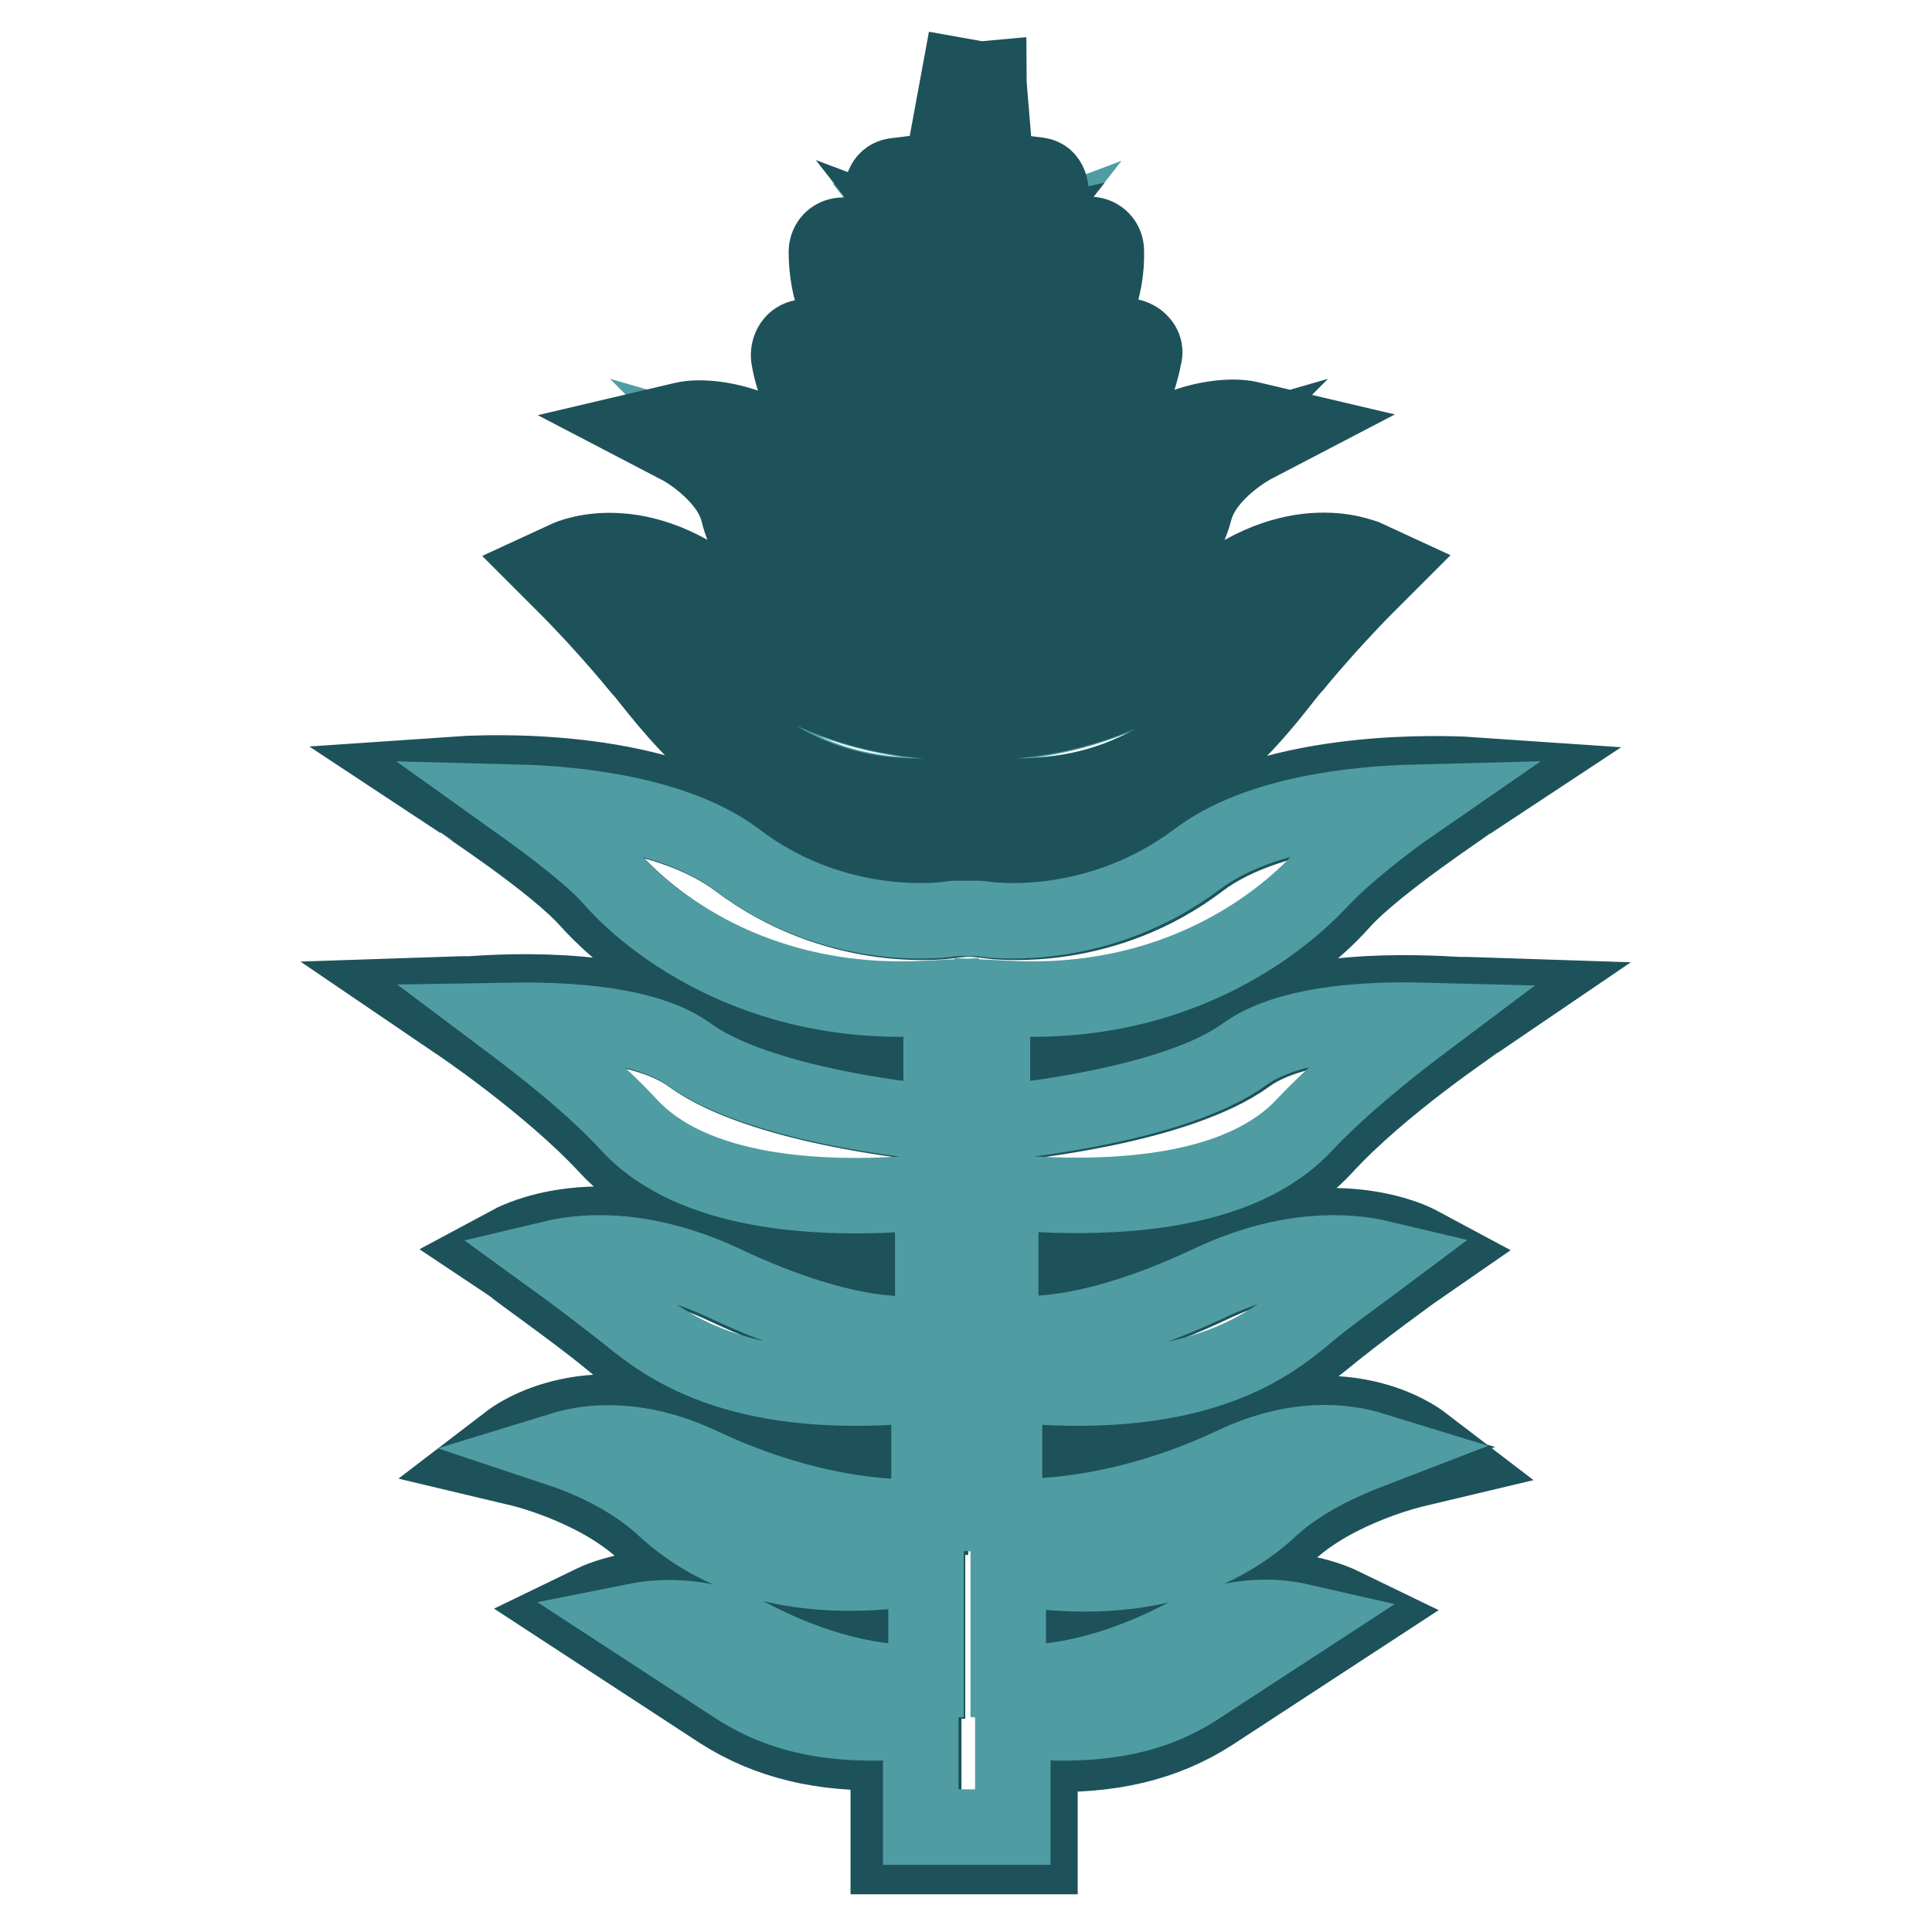
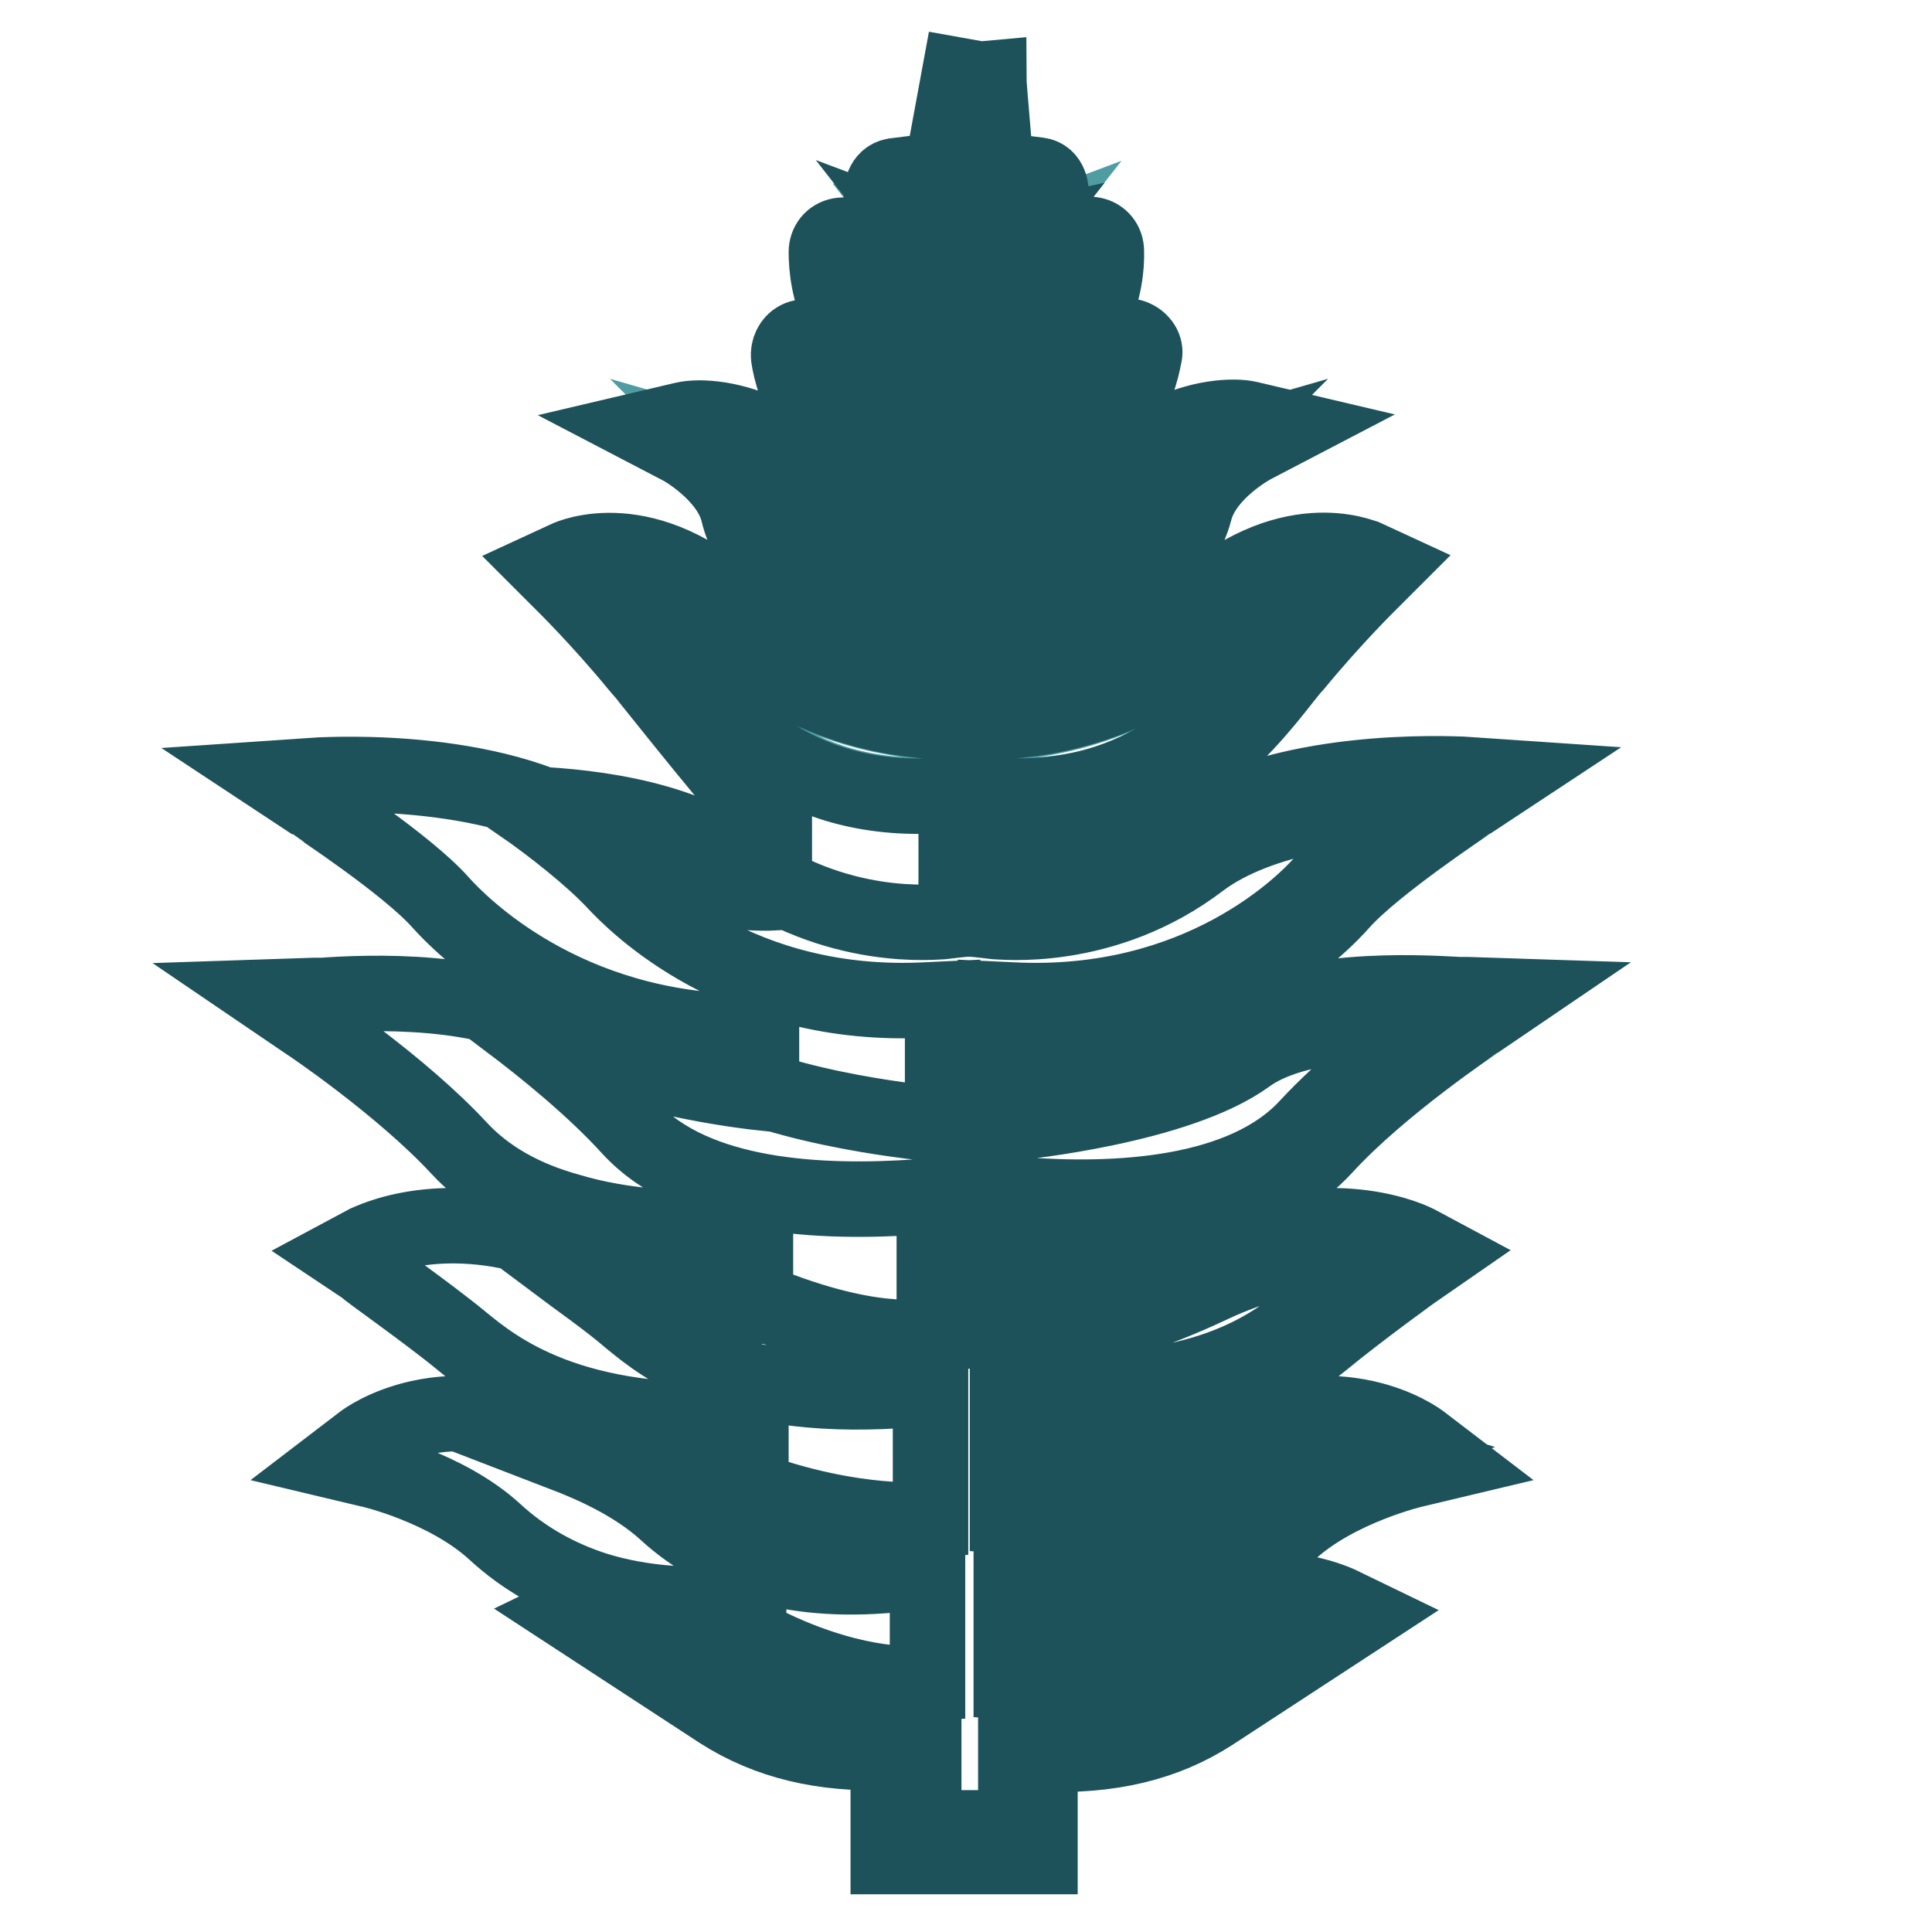
<svg xmlns="http://www.w3.org/2000/svg" version="1.1" x="0px" y="0px" viewBox="0 0 256 256" enable-background="new 0 0 256 256" xml:space="preserve">
  <g>
    <path stroke-width="10" fill-opacity="0" stroke="#4f9da2" d="M95.6,83.8c12.7,12,28.5,11.9,29.2,11.9h2V83.4l-1.7-0.2c-13.6-1.6-21.8-10.4-23.2-16.3 c-0.7-2.7-2.2-4.9-3.9-6.6c0.7,0.2,1.5,0.6,2.2,1c3.8,2.1,23.1,15.4,23.2,15.5l3.1,2.2V63l-1.5-0.4c-7.6-2-11.7-5.8-13.9-9.3 c7.1,5.6,13.2,6.6,13.5,6.6l2.3,0.4V49.5l-1.2-0.5c-5.1-2-8.1-4.8-9.8-7.5c4.3,4,8.8,5.6,9.1,5.8l2.6,0.9V34.7l-1.5-0.4 c-1.5-0.4-2.6-1.2-3.3-2.1c0.9,0.2,1.6,0.4,2.3,0.2c1.6-0.2,2.7-1.5,2.8-2.9c0-0.4,0.2-1.7,0.6-3.7c0.1,1.8,0.2,3.3,0.2,3.7 c0.1,1.5,1.2,2.7,2.8,2.9c0.7,0.1,1.5,0.1,2.3-0.2c-0.7,0.9-1.8,1.6-3.3,2.1l-1.5,0.4v13.5l2.6-0.9c0.2-0.1,4.8-1.6,9.1-5.6 c-1.7,2.7-4.6,5.5-9.8,7.5l-1.2,0.5v10.8L132,60c0.4,0,6.5-1,13.5-6.6c-2.3,3.5-6.4,7.5-13.9,9.3l-1.5,0.4v16.1l3.1-2.2 c0.2-0.1,19.5-13.6,23.2-15.5c0.7-0.4,1.5-0.7,2.2-1c-1.7,1.7-3.2,4-3.9,6.6c-1.5,5.8-9.7,14.7-23.2,16.3l-1.7,0.2v12.2h2 c0.7,0,16.5,0.1,29.2-11.9c6.6-6.2,12.4-7.1,15.5-6.9c-2,2.1-4.8,5.1-7.7,8.7c-0.5,0.6-1,1.2-1.6,2c-5.6,7-15.2,19-35.1,17.6 l-2.1-0.1v16.6h-3.2v-16.6l-2.1,0.1c-19.9,1.2-29.5-10.8-35.2-17.9c-0.6-0.7-1.1-1.3-1.6-2c-2.9-3.7-5.9-6.7-7.7-8.7 C83.3,76.7,89,77.5,95.6,83.8z" />
-     <path stroke-width="10" fill-opacity="0" stroke="#1d525b" d="M83.5,149.5c8.6,9.3,25.4,10,38.2,9.1l2.1-0.1v18.4l-1.6,0.2c-0.4,0-8.9,1.5-26.1-6.6 c-10.5-4.9-18.5-4.3-22.6-3.3c2.8,2.1,7.1,5.1,10,7.6c4.5,3.7,13.8,11.3,37.6,9.3l2.2-0.1v17.3l-1.8,0.1c-0.5,0-12.7,0.6-28.3-6.7 c-8.2-3.9-14.7-3.3-18.6-2.1c3.9,1.5,9.4,3.9,13.6,7.7c7.8,7.2,18.7,9.9,32.5,8.1l2.2-0.4V223l-1.8,0.1c-0.4,0-8.8,0.5-20.9-5.8 c-6.5-3.3-12.2-3.2-15.8-2.4l13.5,8.8c3.7,2.4,10,5.5,22.4,4.5l2.1-0.1v14.1h12.2v-14.3l2.1,0.1c12.2,1,18.6-2.1,22.4-4.5l13.5-8.8 c-3.5-0.7-9.3-1-15.9,2.4c-12.1,6.2-20.6,5.8-20.9,5.8l-1.8-0.1v-15.2l2.2,0.4c13.8,1.8,24.7-0.9,32.5-8.1 c4.2-3.9,9.7-6.4,13.6-7.8c-3.9-1.2-10.4-2-18.7,2.1c-15.5,7.3-27.6,6.9-28.3,6.7l-1.8-0.1v-17.1l2.2,0.1c23.7,2,33-5.6,37.6-9.3 c2.9-2.3,7.1-5.5,10-7.6c-4.2-1-12.1-1.6-22.6,3.3c-17.1,8.1-25.7,6.7-26.1,6.6l-1.6-0.2v-18.4l2.1,0.1c12.7,1,29.7,0.2,38.2-9.1 c4.9-5.3,11.6-10.5,16-13.8c-11.5-0.2-19.6,1.3-24,4.5c-9.2,6.7-30.2,8.8-31.2,8.9l-2.2,0.2v-16.6l2.1,0.1 c25,1.3,38.9-12.8,41.4-15.7c2.8-3.2,8.3-7.3,12.5-10.3c-7.7,0.2-20.9,1.6-28.8,7.5c-12.8,9.8-26.7,8.1-27.3,8.1l-1.7-0.2v-16.6 l2.1,0.1c19.9,1.2,29.5-10.8,35.2-17.9c0.6-0.7,1.1-1.3,1.6-2c2.9-3.7,5.9-6.7,7.7-8.7c-3.3-0.2-8.9,0.6-15.5,6.9 c-12.7,12-28.5,11.9-29.2,11.9h-2V83.4l1.7-0.2c13.6-1.6,21.8-10.4,23.2-16.3c0.6-2.7,2.2-4.9,3.9-6.6c-0.7,0.2-1.5,0.6-2.2,1 c-3.8,2.1-23,15.4-23.2,15.5l-3.1,2.2V63l1.5-0.4c7.6-2,11.7-5.8,13.9-9.3c-7.1,5.6-13.2,6.6-13.5,6.6l-2.3,0.4V49.5L131,49 c5.1-2,8.1-4.8,9.8-7.5c-4.3,4-8.8,5.6-9.1,5.6l-2.6,0.9V34.6l1.5-0.4c1.5-0.4,2.6-1.2,3.3-2.1c-0.9,0.2-1.6,0.4-2.3,0.2 c-1.6-0.2-2.7-1.5-2.8-2.9c0-0.4-0.1-1.7-0.2-3.7c-0.4,2-0.5,3.3-0.6,3.7c-0.1,1.5-1.2,2.7-2.8,2.9c-0.7,0.1-1.5,0.1-2.3-0.2 c0.7,0.9,1.8,1.6,3.3,2.1l1.5,0.4V48l-2.6-0.9c-0.2-0.1-4.8-1.6-9.1-5.8c1.7,2.7,4.6,5.5,9.8,7.5l1.2,0.5v10.8l-2.3-0.4 c-0.4,0-6.5-1-13.5-6.6c2.3,3.5,6.4,7.5,13.9,9.3l1.5,0.4V79l-3.1-2.2c-0.1-0.1-19.5-13.6-23.2-15.5c-0.7-0.4-1.5-0.7-2.2-1 c1.7,1.7,3.2,4,3.9,6.6c1.5,5.7,9.7,14.7,23.2,16.3l1.7,0.2v12.2h-2c-0.7,0-16.5,0.1-29.2-11.9c-6.6-6.2-12.2-7.1-15.5-6.9 c2,2.1,4.8,5.1,7.7,8.7c0.5,0.6,1,1.2,1.6,2c5.6,7.2,15.2,19.2,35.1,17.9l2.1-0.1v16.6l-1.7,0.2c-0.6,0-14.3,1.7-27.3-8.1 c-8-6-21-7.3-28.8-7.5c4.2,2.9,9.5,7.1,12.5,10.3c2.6,2.8,16.4,17,41.4,15.7l2.1-0.1v16.6l-2.2-0.2c-0.9-0.1-22-2.2-31.2-8.9 c-4.4-3.2-12.5-4.8-24-4.5C72,138.8,78.6,144.1,83.5,149.5z M95.5,226.8l-19.9-13l3.1-1.5c0.4-0.2,8.8-4.2,19.6-0.2 c1.2,0.4,2.3,1,3.5,1.6c7.8,4,14.1,5,17,5.3v-6.9c-7.5,0.7-14.2,0.2-20.1-1.6c-5.1-1.6-9.7-4.2-13.5-7.7 c-6.4-5.9-16.6-8.3-16.8-8.3l-4.2-1l3.4-2.6c0.5-0.4,10.9-8.1,27-0.4c11.1,5.3,20.6,6.2,24.5,6.4v-9.1 c-23.9,1.5-33.9-6.7-38.3-10.3c-4.6-3.8-12.8-9.5-12.8-9.7l-2.7-1.8l2.8-1.5c0.5-0.2,10.3-5.3,25.6,0.4c1.2,0.5,2.6,1,3.9,1.6 c11.7,5.6,19.1,6.4,22.1,6.4v-10.5c-9.5,0.6-17.9-0.1-24.6-2.1c-6.2-1.7-11.1-4.5-14.7-8.4c-7.6-8.2-19.9-16.5-20.1-16.6l-5-3.4 l6-0.2h1.1c5.5-0.4,22.5-1.2,31.1,5.1c6.7,4.9,21.5,7.2,27,7.8v-8.1h-1.5c-24.6,0-38.4-14.2-41-17.1c-4.4-5-16.8-13.1-16.9-13.2 l-5-3.3l5.9-0.4c1,0,24.7-1.5,37.6,8.3c9.1,6.9,18.7,7.5,22.6,7.3v-8.7C101.9,109.8,91.6,97,86,90c-0.5-0.7-1.1-1.3-1.5-1.8 c-5.1-6.2-9.9-10.9-10-11l-2-2l2.6-1.2c0.4-0.2,10.6-4.8,23,7c9.1,8.6,20.1,10.3,24.5,10.6v-4.8c-15.2-2.4-23.4-12.7-24.8-19 c-1.3-5.1-7.6-8.6-7.7-8.6l-4.6-2.4l5.1-1.2c2.1-0.5,6.7-0.2,11.3,2.2c3.1,1.6,14.8,9.7,20.6,13.7V66c-14.6-4.3-17.5-15.3-18-18.7 c-0.1-1,0.4-2,1.2-2.4c1-0.5,2.1-0.2,2.7,0.5c5.5,6.2,11.3,8.9,14.3,9.9v-3.2c-12.1-5.3-13.2-14.8-13.2-18.7c0-1.1,0.7-2,1.8-2.2 c1.1-0.2,2.1,0.4,2.6,1.3c2.4,5.1,6.6,8.2,9.4,9.7v-4.8c-5-2.2-6.7-7.3-6.5-11.4c0-0.7,0.1-2.4,1.7-2.7l1.6-0.2l0.6,1.5 c1.2,2.7,2.4,3.7,3.1,3.9c0.5-3.4,2.8-15.8,3.3-18.5l2.8,0.5l1.1-0.1c0,0.6,1.2,14.4,1.5,18c0.6-0.2,1.8-1.2,2.9-3.9l0.6-1.5 l1.6,0.2c1.6,0.2,1.7,2,1.7,2.7c0.2,4-1.5,9.2-6.5,11.4v4.8c2.8-1.5,7-4.5,9.4-9.7c0.5-1,1.5-1.5,2.6-1.3c1.1,0.2,1.8,1.1,1.8,2.2 c0.1,3.9-1,13.3-13.2,18.7v3.2c3.1-1.1,8.8-3.7,14.3-9.9c0.7-0.7,1.8-1,2.7-0.5c1,0.5,1.5,1.5,1.2,2.4c-0.6,3.4-3.5,14.4-18,18.7 v5.5c5.8-3.9,17.5-12,20.6-13.7c4.5-2.4,9.2-2.7,11.3-2.2l5.1,1.2l-4.6,2.4c0,0-6.4,3.4-7.7,8.6c-1.6,6.2-9.7,16.5-24.8,19v4.8 c4.4-0.4,15.5-2.2,24.5-10.6c12.5-11.7,22.6-7.1,23-7l2.6,1.2l-2,2c0,0-4.9,4.8-10,11c-0.5,0.5-1,1.2-1.5,1.8 c-5.5,7-15.5,19.5-35.5,19.5h-1v8.8c3.9,0,13.6-0.5,22.6-7.3c12.8-9.7,36.6-8.3,37.6-8.3l5.9,0.4l-5,3.3 c-0.1,0.1-12.4,8.2-16.9,13.2c-2.7,3.1-17,17.7-42.5,17.1v8.1c5.6-0.7,20.3-2.9,27-7.8c8.7-6.4,25.6-5.4,31.1-5.1h1.1l6.1,0.2 l-5,3.4c-0.1,0.1-12.6,8.4-20.1,16.6c-3.5,3.8-8.4,6.6-14.7,8.4c-6.7,2-15,2.7-24.6,2.1v10.6c3.1,0,10.4-0.9,22.1-6.4 c1.3-0.6,2.7-1.2,3.9-1.6c15.3-5.7,25.2-0.6,25.6-0.4l2.8,1.5l-2.6,1.8c-0.1,0-8.2,5.9-12.8,9.7c-4.4,3.5-14.4,11.7-38.3,10.3v9.1 c3.9-0.1,13.3-1.1,24.5-6.4c16.2-7.7,26.5,0,27,0.4l3.4,2.6l-4.2,1c-0.1,0-10.4,2.4-16.8,8.3c-3.8,3.5-8.3,6.1-13.5,7.7 c-5.9,1.8-12.6,2.4-20.1,1.6v6.9c2.9-0.2,9.2-1.2,17-5.3c1.2-0.6,2.4-1.2,3.6-1.6c10.8-3.9,19.1,0,19.6,0.2l3.1,1.5l-19.9,13 c-6.2,4-13.5,5.8-22.8,5.4V246h-20.1v-13.8C109,232.5,101.8,230.8,95.5,226.8z" />
-     <path stroke-width="10" fill-opacity="0" stroke="#4f9da2" d="M120.1,228.1c-12.2,1-18.6-2.1-22.4-4.5l-13.5-8.8c3.5-0.7,9.3-1,15.8,2.4c12.1,6.2,20.6,5.7,20.9,5.7 l1.8-0.1v-15.3l-2.2,0.4c-13.8,1.8-24.7-0.9-32.5-8.1c-4.2-3.9-9.7-6.4-13.6-7.7c3.9-1.2,10.4-1.8,18.6,2.1 c15.5,7.3,27.6,6.9,28.3,6.7l1.8-0.1v-17.3l-2.2,0.1c-23.7,2-33-5.6-37.6-9.3c-2.9-2.3-7.1-5.5-10-7.6c4.2-1,12.1-1.6,22.6,3.3 c17.1,8.1,25.7,6.7,26.1,6.6l1.6-0.2v-18.4l-2.1,0.1c-12.7,1-29.7,0.2-38.2-9.1c-4.9-5.3-11.6-10.5-16-13.8 c11.5-0.2,19.6,1.3,24,4.5c9.2,6.7,30.2,8.8,31.2,8.9l2.2,0.2v-16.6l-2.1,0.1c-25,1.3-38.9-12.8-41.4-15.7 c-2.8-3.2-8.3-7.3-12.5-10.3c7.7,0.2,20.9,1.6,28.8,7.5c12.8,9.8,26.7,8.1,27.3,8.1l1.7-0.2h3.2l1.7,0.2c0.6,0,14.3,1.7,27.3-8.1 c8-6,21-7.3,28.8-7.5c-4.2,2.9-9.5,7.1-12.5,10.3c-2.6,2.8-16.4,17-41.4,15.7l-2.1-0.1v16.6l2.2-0.2c0.9-0.1,22-2.2,31.2-8.9 c4.4-3.2,12.5-4.8,24-4.5c-4.4,3.3-11.1,8.6-16,13.8c-8.6,9.3-25.4,10-38.2,9.1l-2.1-0.1v18.4l1.6,0.2c0.4,0,8.9,1.5,26.1-6.6 c10.4-4.9,18.4-4.3,22.6-3.3c-2.8,2.1-7.1,5.1-10,7.6c-4.5,3.7-13.8,11.3-37.6,9.3l-2.2-0.1v17.3l1.8,0.1c0.5,0,12.7,0.6,28.3-6.7 c8.3-4,14.8-3.3,18.7-2.1c-3.9,1.5-9.4,3.9-13.6,7.8c-7.8,7.2-18.7,9.9-32.5,8.1l-2.2-0.4v15.2l1.8,0.1c0.4,0,8.8,0.5,20.9-5.7 c6.6-3.4,12.4-3.2,15.9-2.4l-13.5,8.8c-3.7,2.4-10,5.5-22.4,4.5l-2.1-0.1v14.1h-12.2v-14.2L120.1,228.1z" />
+     <path stroke-width="10" fill-opacity="0" stroke="#1d525b" d="M83.5,149.5c8.6,9.3,25.4,10,38.2,9.1l2.1-0.1v18.4l-1.6,0.2c-0.4,0-8.9,1.5-26.1-6.6 c-10.5-4.9-18.5-4.3-22.6-3.3c2.8,2.1,7.1,5.1,10,7.6c4.5,3.7,13.8,11.3,37.6,9.3l2.2-0.1v17.3l-1.8,0.1c-0.5,0-12.7,0.6-28.3-6.7 c-8.2-3.9-14.7-3.3-18.6-2.1c3.9,1.5,9.4,3.9,13.6,7.7c7.8,7.2,18.7,9.9,32.5,8.1l2.2-0.4V223l-1.8,0.1c-0.4,0-8.8,0.5-20.9-5.8 c-6.5-3.3-12.2-3.2-15.8-2.4l13.5,8.8c3.7,2.4,10,5.5,22.4,4.5l2.1-0.1v14.1h12.2v-14.3l2.1,0.1c12.2,1,18.6-2.1,22.4-4.5l13.5-8.8 c-3.5-0.7-9.3-1-15.9,2.4c-12.1,6.2-20.6,5.8-20.9,5.8l-1.8-0.1v-15.2l2.2,0.4c13.8,1.8,24.7-0.9,32.5-8.1 c4.2-3.9,9.7-6.4,13.6-7.8c-3.9-1.2-10.4-2-18.7,2.1c-15.5,7.3-27.6,6.9-28.3,6.7l-1.8-0.1v-17.1l2.2,0.1c23.7,2,33-5.6,37.6-9.3 c2.9-2.3,7.1-5.5,10-7.6c-4.2-1-12.1-1.6-22.6,3.3c-17.1,8.1-25.7,6.7-26.1,6.6l-1.6-0.2v-18.4l2.1,0.1c12.7,1,29.7,0.2,38.2-9.1 c4.9-5.3,11.6-10.5,16-13.8c-11.5-0.2-19.6,1.3-24,4.5c-9.2,6.7-30.2,8.8-31.2,8.9l-2.2,0.2v-16.6l2.1,0.1 c25,1.3,38.9-12.8,41.4-15.7c2.8-3.2,8.3-7.3,12.5-10.3c-7.7,0.2-20.9,1.6-28.8,7.5c-12.8,9.8-26.7,8.1-27.3,8.1l-1.7-0.2v-16.6 l2.1,0.1c19.9,1.2,29.5-10.8,35.2-17.9c0.6-0.7,1.1-1.3,1.6-2c2.9-3.7,5.9-6.7,7.7-8.7c-3.3-0.2-8.9,0.6-15.5,6.9 c-12.7,12-28.5,11.9-29.2,11.9h-2V83.4l1.7-0.2c13.6-1.6,21.8-10.4,23.2-16.3c0.6-2.7,2.2-4.9,3.9-6.6c-0.7,0.2-1.5,0.6-2.2,1 c-3.8,2.1-23,15.4-23.2,15.5l-3.1,2.2V63l1.5-0.4c7.6-2,11.7-5.8,13.9-9.3c-7.1,5.6-13.2,6.6-13.5,6.6l-2.3,0.4V49.5L131,49 c5.1-2,8.1-4.8,9.8-7.5c-4.3,4-8.8,5.6-9.1,5.6l-2.6,0.9V34.6l1.5-0.4c1.5-0.4,2.6-1.2,3.3-2.1c-0.9,0.2-1.6,0.4-2.3,0.2 c-1.6-0.2-2.7-1.5-2.8-2.9c0-0.4-0.1-1.7-0.2-3.7c-0.4,2-0.5,3.3-0.6,3.7c-0.1,1.5-1.2,2.7-2.8,2.9c-0.7,0.1-1.5,0.1-2.3-0.2 c0.7,0.9,1.8,1.6,3.3,2.1l1.5,0.4V48l-2.6-0.9c-0.2-0.1-4.8-1.6-9.1-5.8c1.7,2.7,4.6,5.5,9.8,7.5l1.2,0.5v10.8l-2.3-0.4 c-0.4,0-6.5-1-13.5-6.6c2.3,3.5,6.4,7.5,13.9,9.3l1.5,0.4V79l-3.1-2.2c-0.1-0.1-19.5-13.6-23.2-15.5c-0.7-0.4-1.5-0.7-2.2-1 c1.7,1.7,3.2,4,3.9,6.6c1.5,5.7,9.7,14.7,23.2,16.3l1.7,0.2v12.2h-2c-0.7,0-16.5,0.1-29.2-11.9c-6.6-6.2-12.2-7.1-15.5-6.9 c2,2.1,4.8,5.1,7.7,8.7c0.5,0.6,1,1.2,1.6,2c5.6,7.2,15.2,19.2,35.1,17.9l2.1-0.1v16.6l-1.7,0.2c-0.6,0-14.3,1.7-27.3-8.1 c-8-6-21-7.3-28.8-7.5c4.2,2.9,9.5,7.1,12.5,10.3c2.6,2.8,16.4,17,41.4,15.7l2.1-0.1v16.6l-2.2-0.2c-0.9-0.1-22-2.2-31.2-8.9 c-4.4-3.2-12.5-4.8-24-4.5C72,138.8,78.6,144.1,83.5,149.5z M95.5,226.8l-19.9-13l3.1-1.5c1.2,0.4,2.3,1,3.5,1.6c7.8,4,14.1,5,17,5.3v-6.9c-7.5,0.7-14.2,0.2-20.1-1.6c-5.1-1.6-9.7-4.2-13.5-7.7 c-6.4-5.9-16.6-8.3-16.8-8.3l-4.2-1l3.4-2.6c0.5-0.4,10.9-8.1,27-0.4c11.1,5.3,20.6,6.2,24.5,6.4v-9.1 c-23.9,1.5-33.9-6.7-38.3-10.3c-4.6-3.8-12.8-9.5-12.8-9.7l-2.7-1.8l2.8-1.5c0.5-0.2,10.3-5.3,25.6,0.4c1.2,0.5,2.6,1,3.9,1.6 c11.7,5.6,19.1,6.4,22.1,6.4v-10.5c-9.5,0.6-17.9-0.1-24.6-2.1c-6.2-1.7-11.1-4.5-14.7-8.4c-7.6-8.2-19.9-16.5-20.1-16.6l-5-3.4 l6-0.2h1.1c5.5-0.4,22.5-1.2,31.1,5.1c6.7,4.9,21.5,7.2,27,7.8v-8.1h-1.5c-24.6,0-38.4-14.2-41-17.1c-4.4-5-16.8-13.1-16.9-13.2 l-5-3.3l5.9-0.4c1,0,24.7-1.5,37.6,8.3c9.1,6.9,18.7,7.5,22.6,7.3v-8.7C101.9,109.8,91.6,97,86,90c-0.5-0.7-1.1-1.3-1.5-1.8 c-5.1-6.2-9.9-10.9-10-11l-2-2l2.6-1.2c0.4-0.2,10.6-4.8,23,7c9.1,8.6,20.1,10.3,24.5,10.6v-4.8c-15.2-2.4-23.4-12.7-24.8-19 c-1.3-5.1-7.6-8.6-7.7-8.6l-4.6-2.4l5.1-1.2c2.1-0.5,6.7-0.2,11.3,2.2c3.1,1.6,14.8,9.7,20.6,13.7V66c-14.6-4.3-17.5-15.3-18-18.7 c-0.1-1,0.4-2,1.2-2.4c1-0.5,2.1-0.2,2.7,0.5c5.5,6.2,11.3,8.9,14.3,9.9v-3.2c-12.1-5.3-13.2-14.8-13.2-18.7c0-1.1,0.7-2,1.8-2.2 c1.1-0.2,2.1,0.4,2.6,1.3c2.4,5.1,6.6,8.2,9.4,9.7v-4.8c-5-2.2-6.7-7.3-6.5-11.4c0-0.7,0.1-2.4,1.7-2.7l1.6-0.2l0.6,1.5 c1.2,2.7,2.4,3.7,3.1,3.9c0.5-3.4,2.8-15.8,3.3-18.5l2.8,0.5l1.1-0.1c0,0.6,1.2,14.4,1.5,18c0.6-0.2,1.8-1.2,2.9-3.9l0.6-1.5 l1.6,0.2c1.6,0.2,1.7,2,1.7,2.7c0.2,4-1.5,9.2-6.5,11.4v4.8c2.8-1.5,7-4.5,9.4-9.7c0.5-1,1.5-1.5,2.6-1.3c1.1,0.2,1.8,1.1,1.8,2.2 c0.1,3.9-1,13.3-13.2,18.7v3.2c3.1-1.1,8.8-3.7,14.3-9.9c0.7-0.7,1.8-1,2.7-0.5c1,0.5,1.5,1.5,1.2,2.4c-0.6,3.4-3.5,14.4-18,18.7 v5.5c5.8-3.9,17.5-12,20.6-13.7c4.5-2.4,9.2-2.7,11.3-2.2l5.1,1.2l-4.6,2.4c0,0-6.4,3.4-7.7,8.6c-1.6,6.2-9.7,16.5-24.8,19v4.8 c4.4-0.4,15.5-2.2,24.5-10.6c12.5-11.7,22.6-7.1,23-7l2.6,1.2l-2,2c0,0-4.9,4.8-10,11c-0.5,0.5-1,1.2-1.5,1.8 c-5.5,7-15.5,19.5-35.5,19.5h-1v8.8c3.9,0,13.6-0.5,22.6-7.3c12.8-9.7,36.6-8.3,37.6-8.3l5.9,0.4l-5,3.3 c-0.1,0.1-12.4,8.2-16.9,13.2c-2.7,3.1-17,17.7-42.5,17.1v8.1c5.6-0.7,20.3-2.9,27-7.8c8.7-6.4,25.6-5.4,31.1-5.1h1.1l6.1,0.2 l-5,3.4c-0.1,0.1-12.6,8.4-20.1,16.6c-3.5,3.8-8.4,6.6-14.7,8.4c-6.7,2-15,2.7-24.6,2.1v10.6c3.1,0,10.4-0.9,22.1-6.4 c1.3-0.6,2.7-1.2,3.9-1.6c15.3-5.7,25.2-0.6,25.6-0.4l2.8,1.5l-2.6,1.8c-0.1,0-8.2,5.9-12.8,9.7c-4.4,3.5-14.4,11.7-38.3,10.3v9.1 c3.9-0.1,13.3-1.1,24.5-6.4c16.2-7.7,26.5,0,27,0.4l3.4,2.6l-4.2,1c-0.1,0-10.4,2.4-16.8,8.3c-3.8,3.5-8.3,6.1-13.5,7.7 c-5.9,1.8-12.6,2.4-20.1,1.6v6.9c2.9-0.2,9.2-1.2,17-5.3c1.2-0.6,2.4-1.2,3.6-1.6c10.8-3.9,19.1,0,19.6,0.2l3.1,1.5l-19.9,13 c-6.2,4-13.5,5.8-22.8,5.4V246h-20.1v-13.8C109,232.5,101.8,230.8,95.5,226.8z" />
  </g>
</svg>